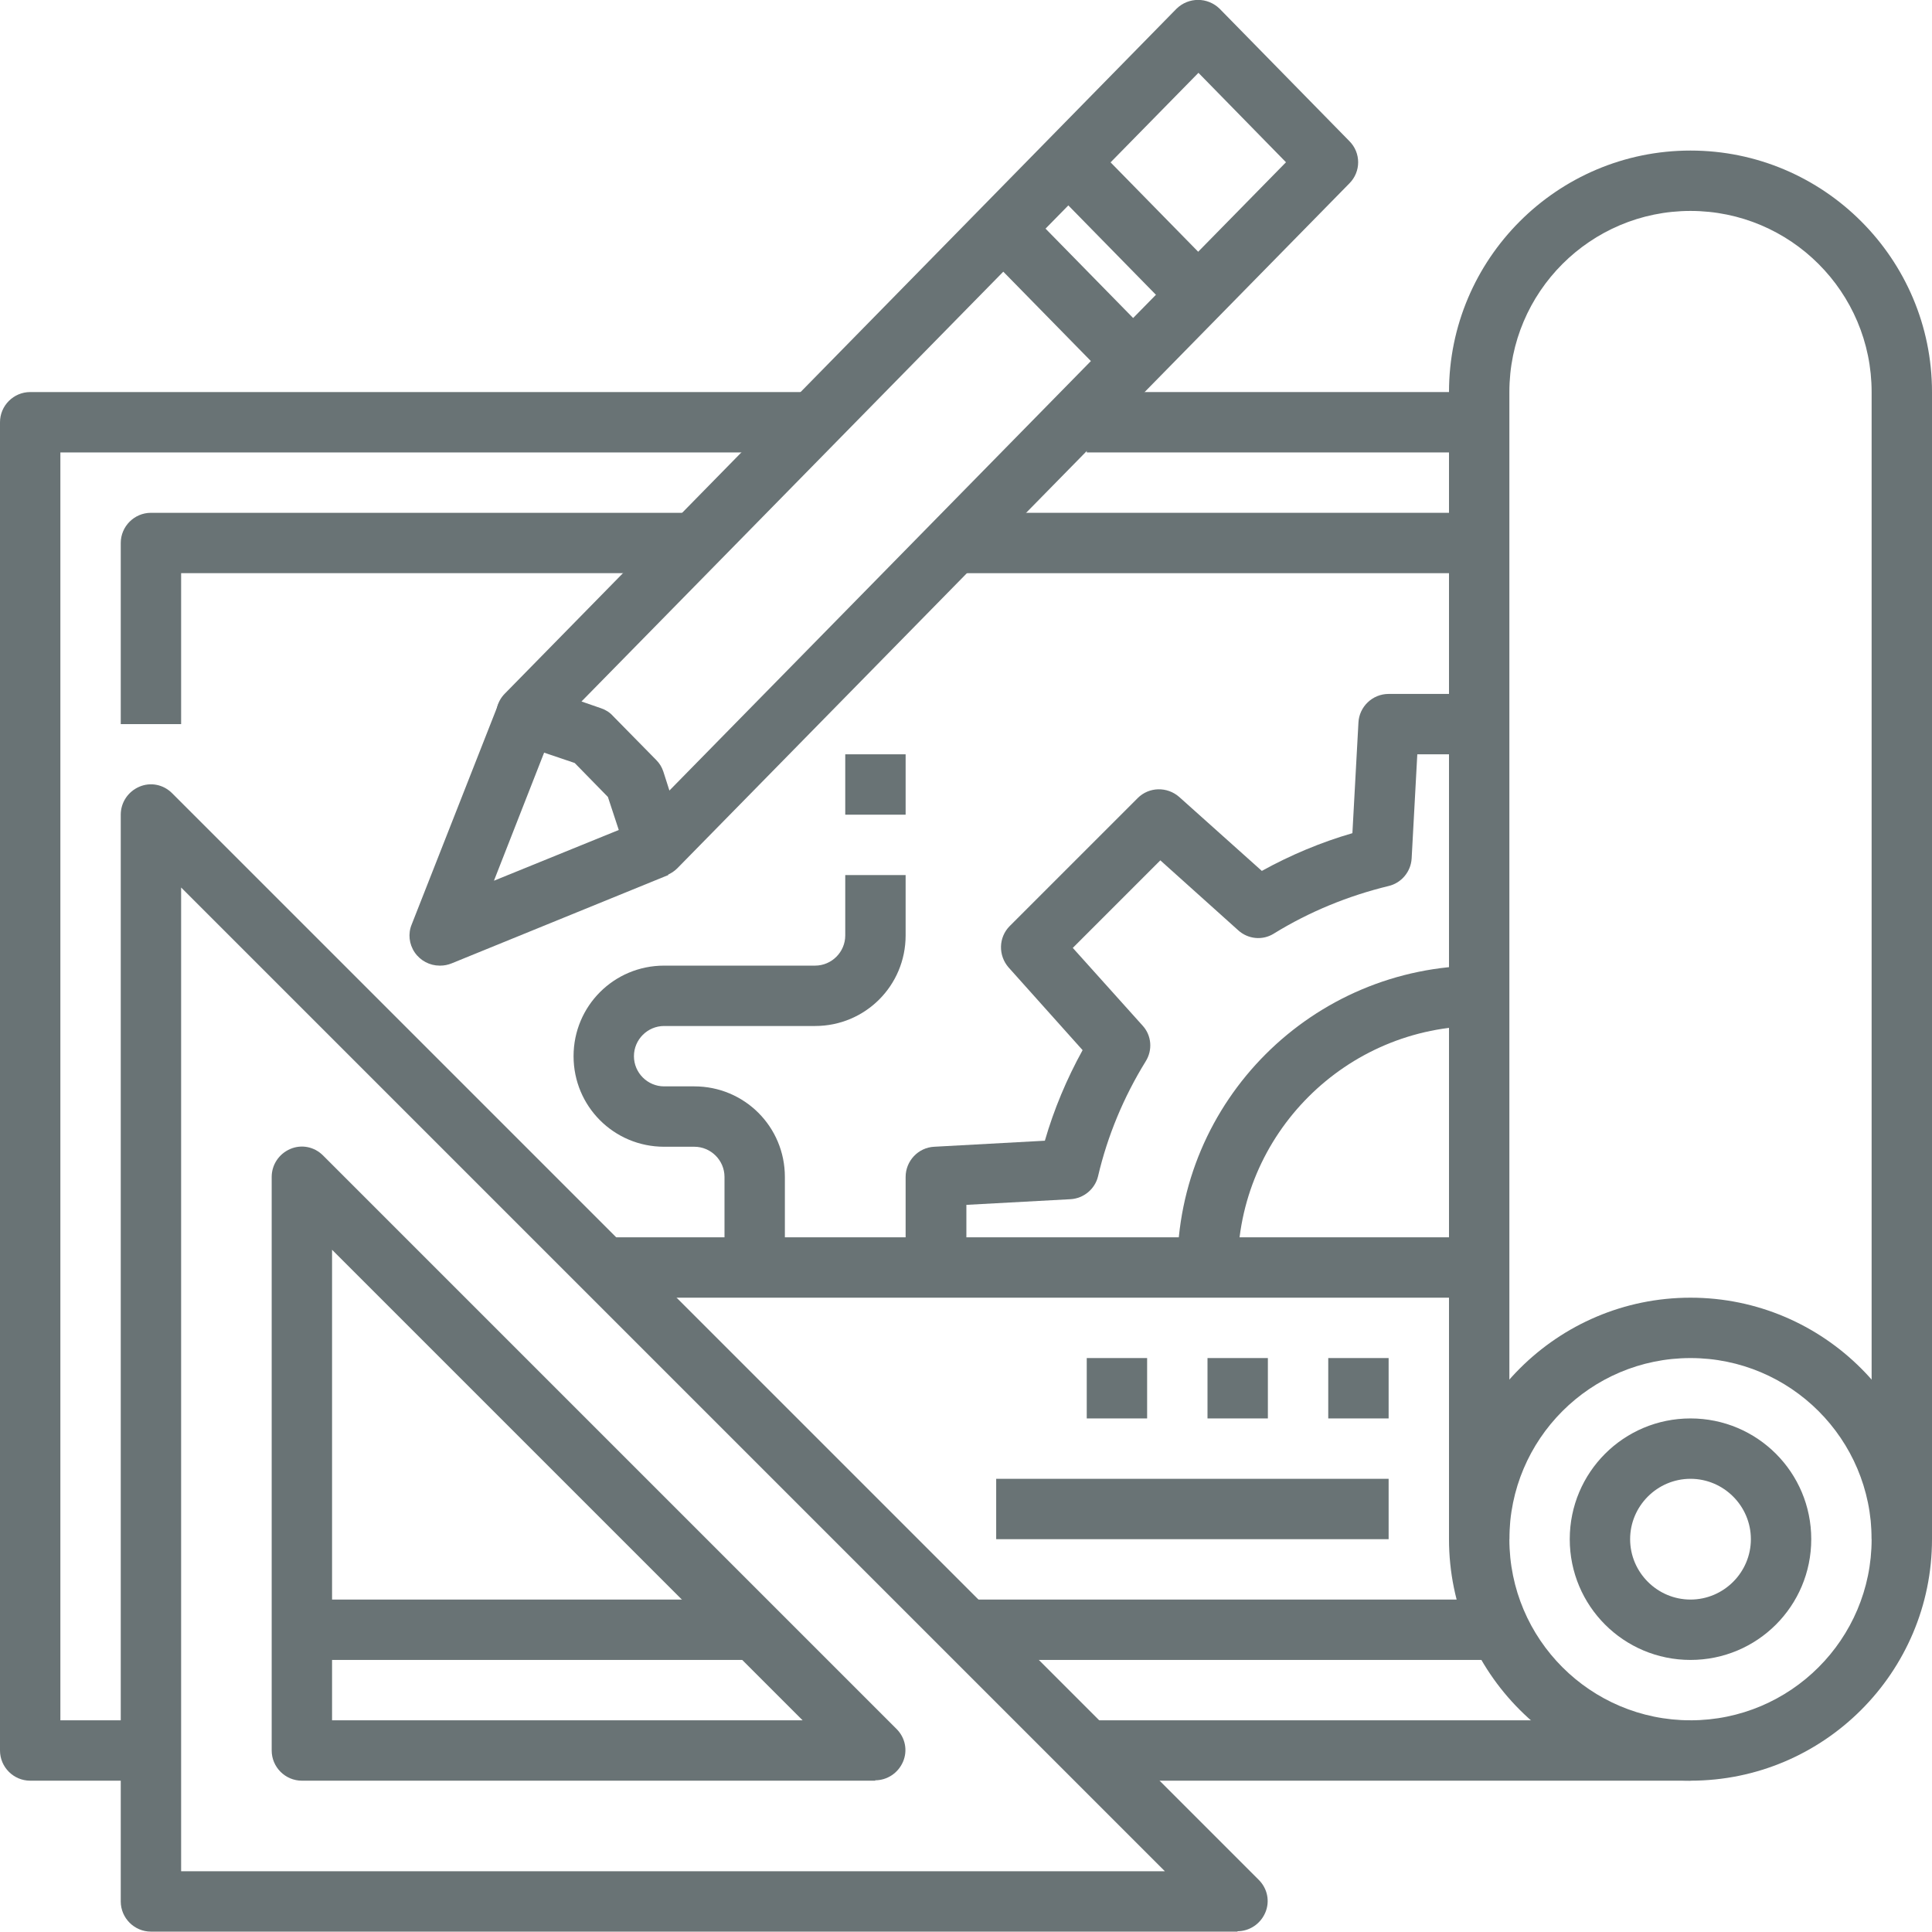
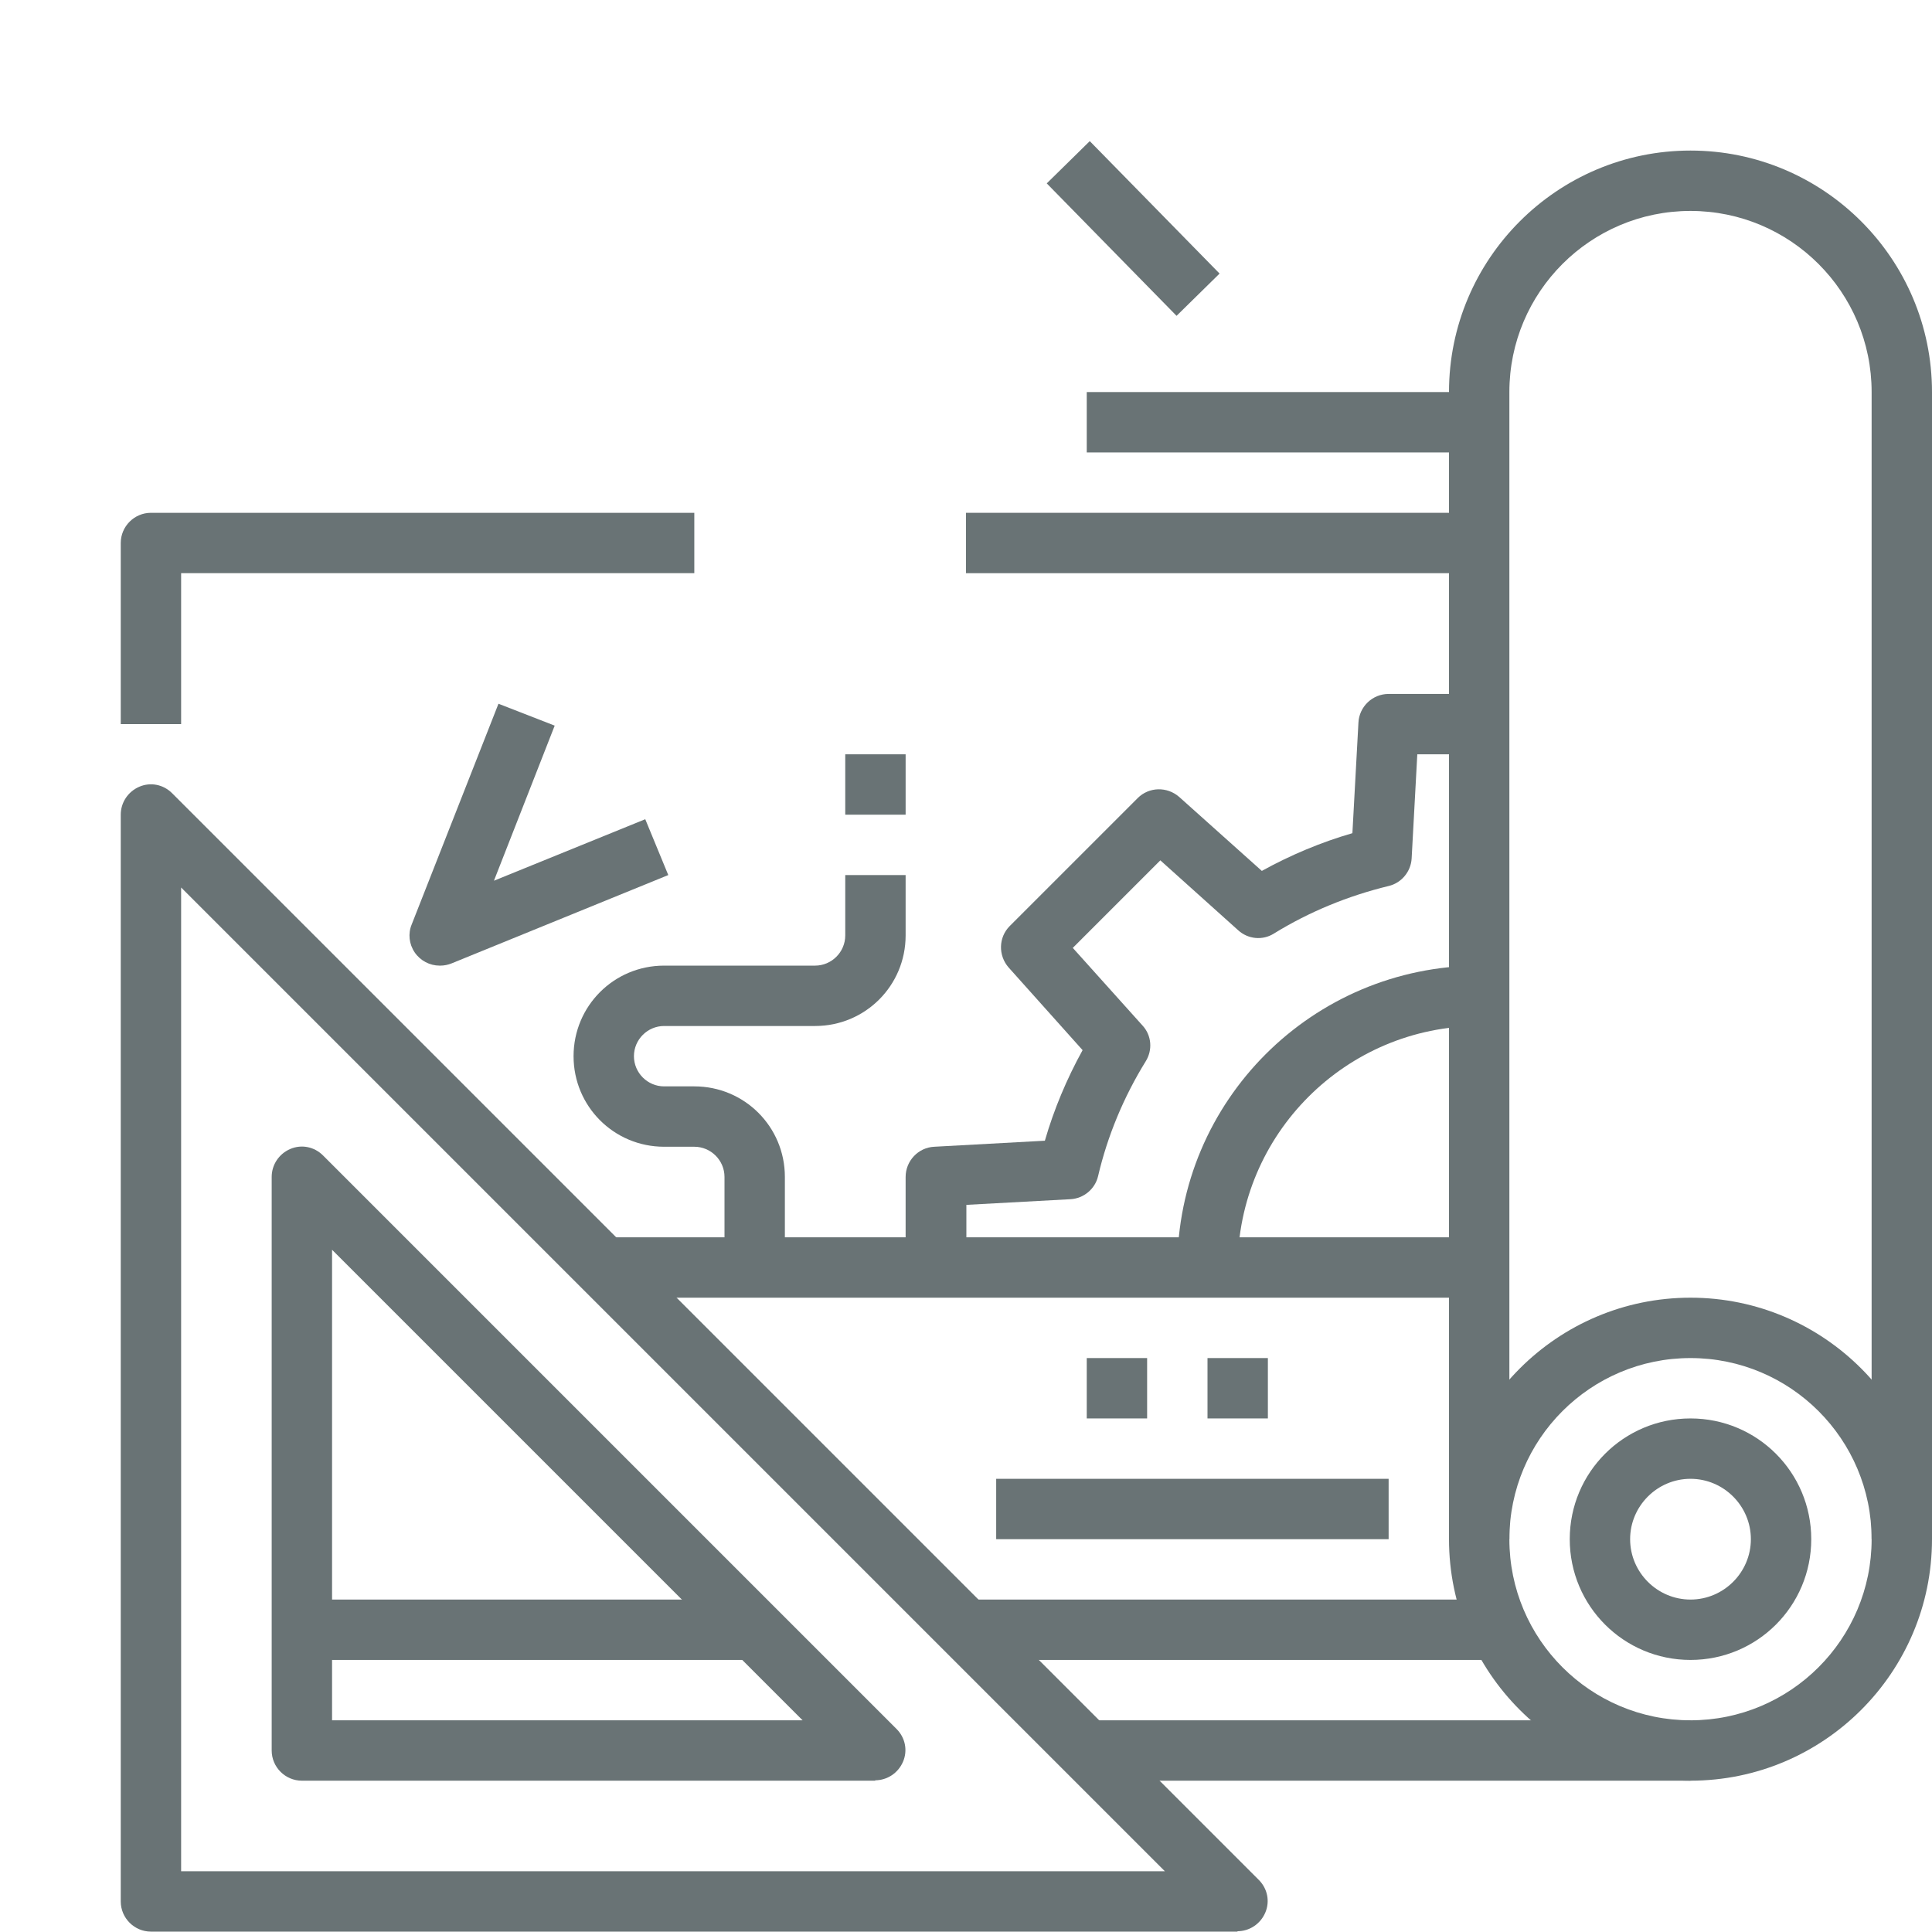
<svg xmlns="http://www.w3.org/2000/svg" id="Layer_1" version="1.1" viewBox="0 0 512 512">
  <defs>
    <style>
      .st0 {
        fill: #697375;
      }
    </style>
  </defs>
  <path class="st0" d="M448,471.9c-35.3,0-64-28.7-64-64s28.7-64,64-64,64,28.7,64,64c0,35.3-28.7,64-64,64ZM448,359.9c-26.5,0-48,21.5-48,48s21.5,48,48,48,48-21.5,48-48c0-26.5-21.5-48-48-48Z" />
  <path class="st0" d="M512,407.9h-16V103.9c0-26.5-21.5-48-48-48s-48,21.5-48,48v304h-16V103.9c0-35.3,28.7-64,64-64s64,28.7,64,64v304Z" />
  <path class="st0" d="M448,439.9c-17.7,0-32-14.3-32-32s14.3-32,32-32,32,14.3,32,32-14.3,32-32,32ZM448,391.9c-8.8,0-16,7.2-16,16s7.2,16,16,16,16-7.2,16-16-7.2-16-16-16Z" />
-   <path class="st0" d="M40,471.9H8c-4.4,0-8-3.6-8-8V111.9c0-4.4,3.6-8,8-8h208v16H16v336h24v16Z" />
  <path class="st0" d="M256,423.9h144v16h-144v-16Z" />
  <path class="st0" d="M48,191.9h-16v-48c0-4.4,3.6-8,8-8h144v16H48v40Z" />
  <path class="st0" d="M328,511.9H40c-4.4,0-8-3.6-8-8V215.9c0-3.2,1.9-6.1,4.9-7.4s6.4-.6,8.7,1.7l288,288c2.3,2.3,3,5.7,1.7,8.7s-4.2,4.9-7.4,4.9ZM48,495.9h260.7L48,235.2v260.7Z" />
  <path class="st0" d="M288,455.9h160v16h-160v-16Z" />
  <path class="st0" d="M232,471.9H80c-4.4,0-8-3.6-8-8v-152c0-3.2,1.9-6.1,4.9-7.4s6.4-.6,8.7,1.7l152,152c2.3,2.3,3,5.7,1.7,8.7s-4.2,4.9-7.4,4.9ZM88,455.9h124.7l-124.7-124.7v124.7Z" />
  <path class="st0" d="M80,423.9h120v16h-120v-16Z" />
-   <path class="st0" d="M173.9,232.5c-3.5,0-6.5-2.2-7.6-5.5l-5.2-15.8-8.8-9-15.4-5.2c-2.6-.9-4.6-3-5.2-5.7-.6-2.7.1-5.5,2.1-7.5L311.8,2.3c3.2-3.1,8.2-3.1,11.4,0l34.4,35.1c3.1,3.1,3.1,8.1,0,11.2l-178.1,181.5c-1.5,1.5-3.6,2.4-5.7,2.4ZM154.1,185.9l5.2,1.8c1.2.4,2.3,1.1,3.1,2l11.5,11.7c.9.9,1.5,1.9,1.9,3.1l1.6,5L340.8,43l-23.2-23.7-163.5,166.6Z" />
  <path class="st0" d="M116.5,255.9c-2.6,0-5.1-1.3-6.6-3.5-1.5-2.2-1.8-5-.8-7.4l23-58.5,14.9,5.8-16.1,41.1,40.1-16.3,6.1,14.8-57.4,23.4c-1,.4-2,.6-3,.6Z" />
  <path class="st0" d="M277.4,48.6l11.4-11.2,34.4,35.1-11.4,11.2-34.4-35.1Z" />
-   <path class="st0" d="M260.2,66.2l11.4-11.2,34.4,35.1-11.4,11.2-34.4-35.1Z" />
  <path class="st0" d="M256,335.9h-16v-24c0-4.2,3.3-7.8,7.6-8l29.3-1.6c2.4-8.3,5.8-16.4,10-24l-19.6-21.9c-2.8-3.2-2.7-8,.3-11l33.9-33.9c3-3,7.8-3.1,11-.3l21.9,19.6c7.6-4.2,15.7-7.6,24-10l1.6-29.3c.2-4.2,3.7-7.6,8-7.6h24v16h-16.4l-1.5,27.6c-.2,3.5-2.7,6.5-6.1,7.3-10.7,2.6-21,6.8-30.4,12.6-3,1.9-6.9,1.5-9.5-.9l-20.6-18.5-23.2,23.2,18.5,20.6c2.4,2.6,2.7,6.5.8,9.5-5.8,9.4-10.1,19.7-12.6,30.4-.8,3.4-3.8,5.9-7.3,6.1l-27.6,1.5v16.4Z" />
  <path class="st0" d="M328,335.9h-16c0-44.2,35.8-79.9,80-80v16c-35.3,0-64,28.7-64,64Z" />
  <path class="st0" d="M160,327.9h232v16h-232v-16Z" />
-   <path class="st0" d="M352,359.9h16v16h-16v-16Z" />
  <path class="st0" d="M320,359.9h16v16h-16v-16Z" />
  <path class="st0" d="M288,359.9h16v16h-16v-16Z" />
  <path class="st0" d="M264,391.9h104v16h-104v-16Z" />
  <path class="st0" d="M208,335.9h-16v-24c0-4.4-3.6-8-8-8h-8c-13.3,0-24-10.7-24-24s10.7-24,24-24h40c4.4,0,8-3.6,8-8v-16h16v16c0,13.3-10.7,24-24,24h-40c-4.4,0-8,3.6-8,8s3.6,8,8,8h8c13.3,0,24,10.7,24,24v24Z" />
  <path class="st0" d="M224,199.9h16v16h-16v-16Z" />
  <path class="st0" d="M288,103.9h104v16h-104v-16Z" />
  <path class="st0" d="M256,135.9h136v16h-136v-16Z" />
</svg>